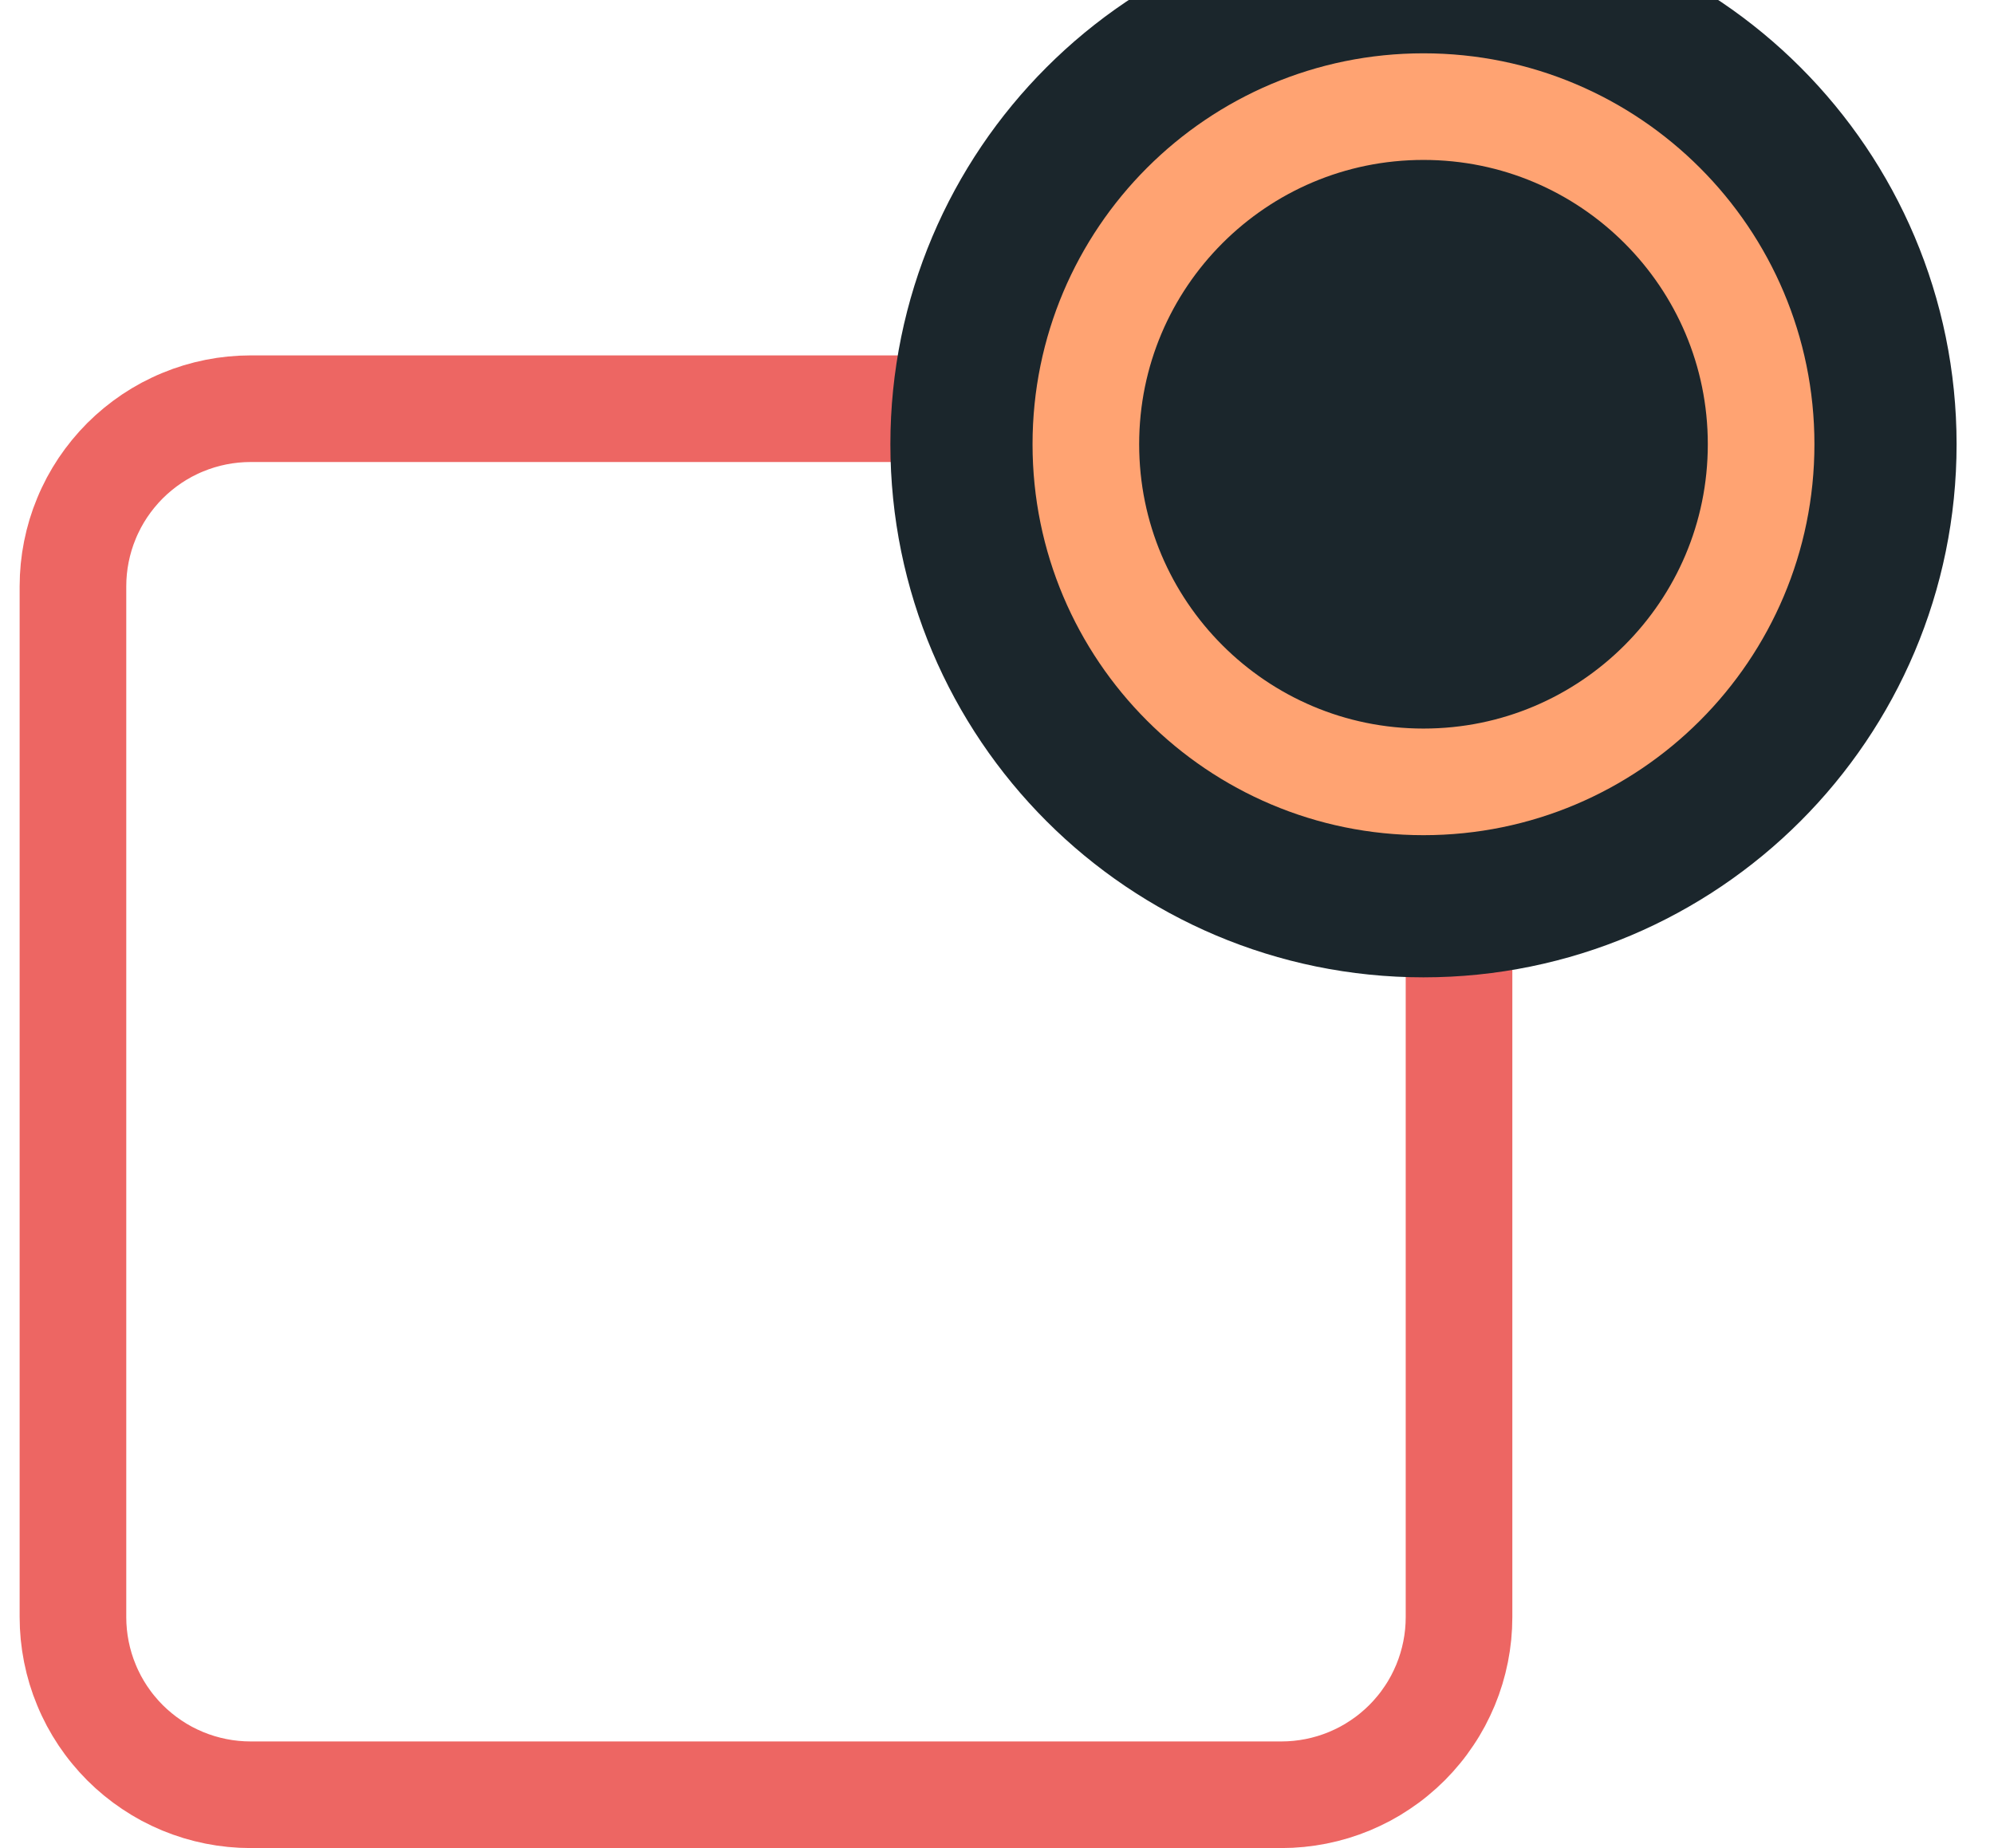
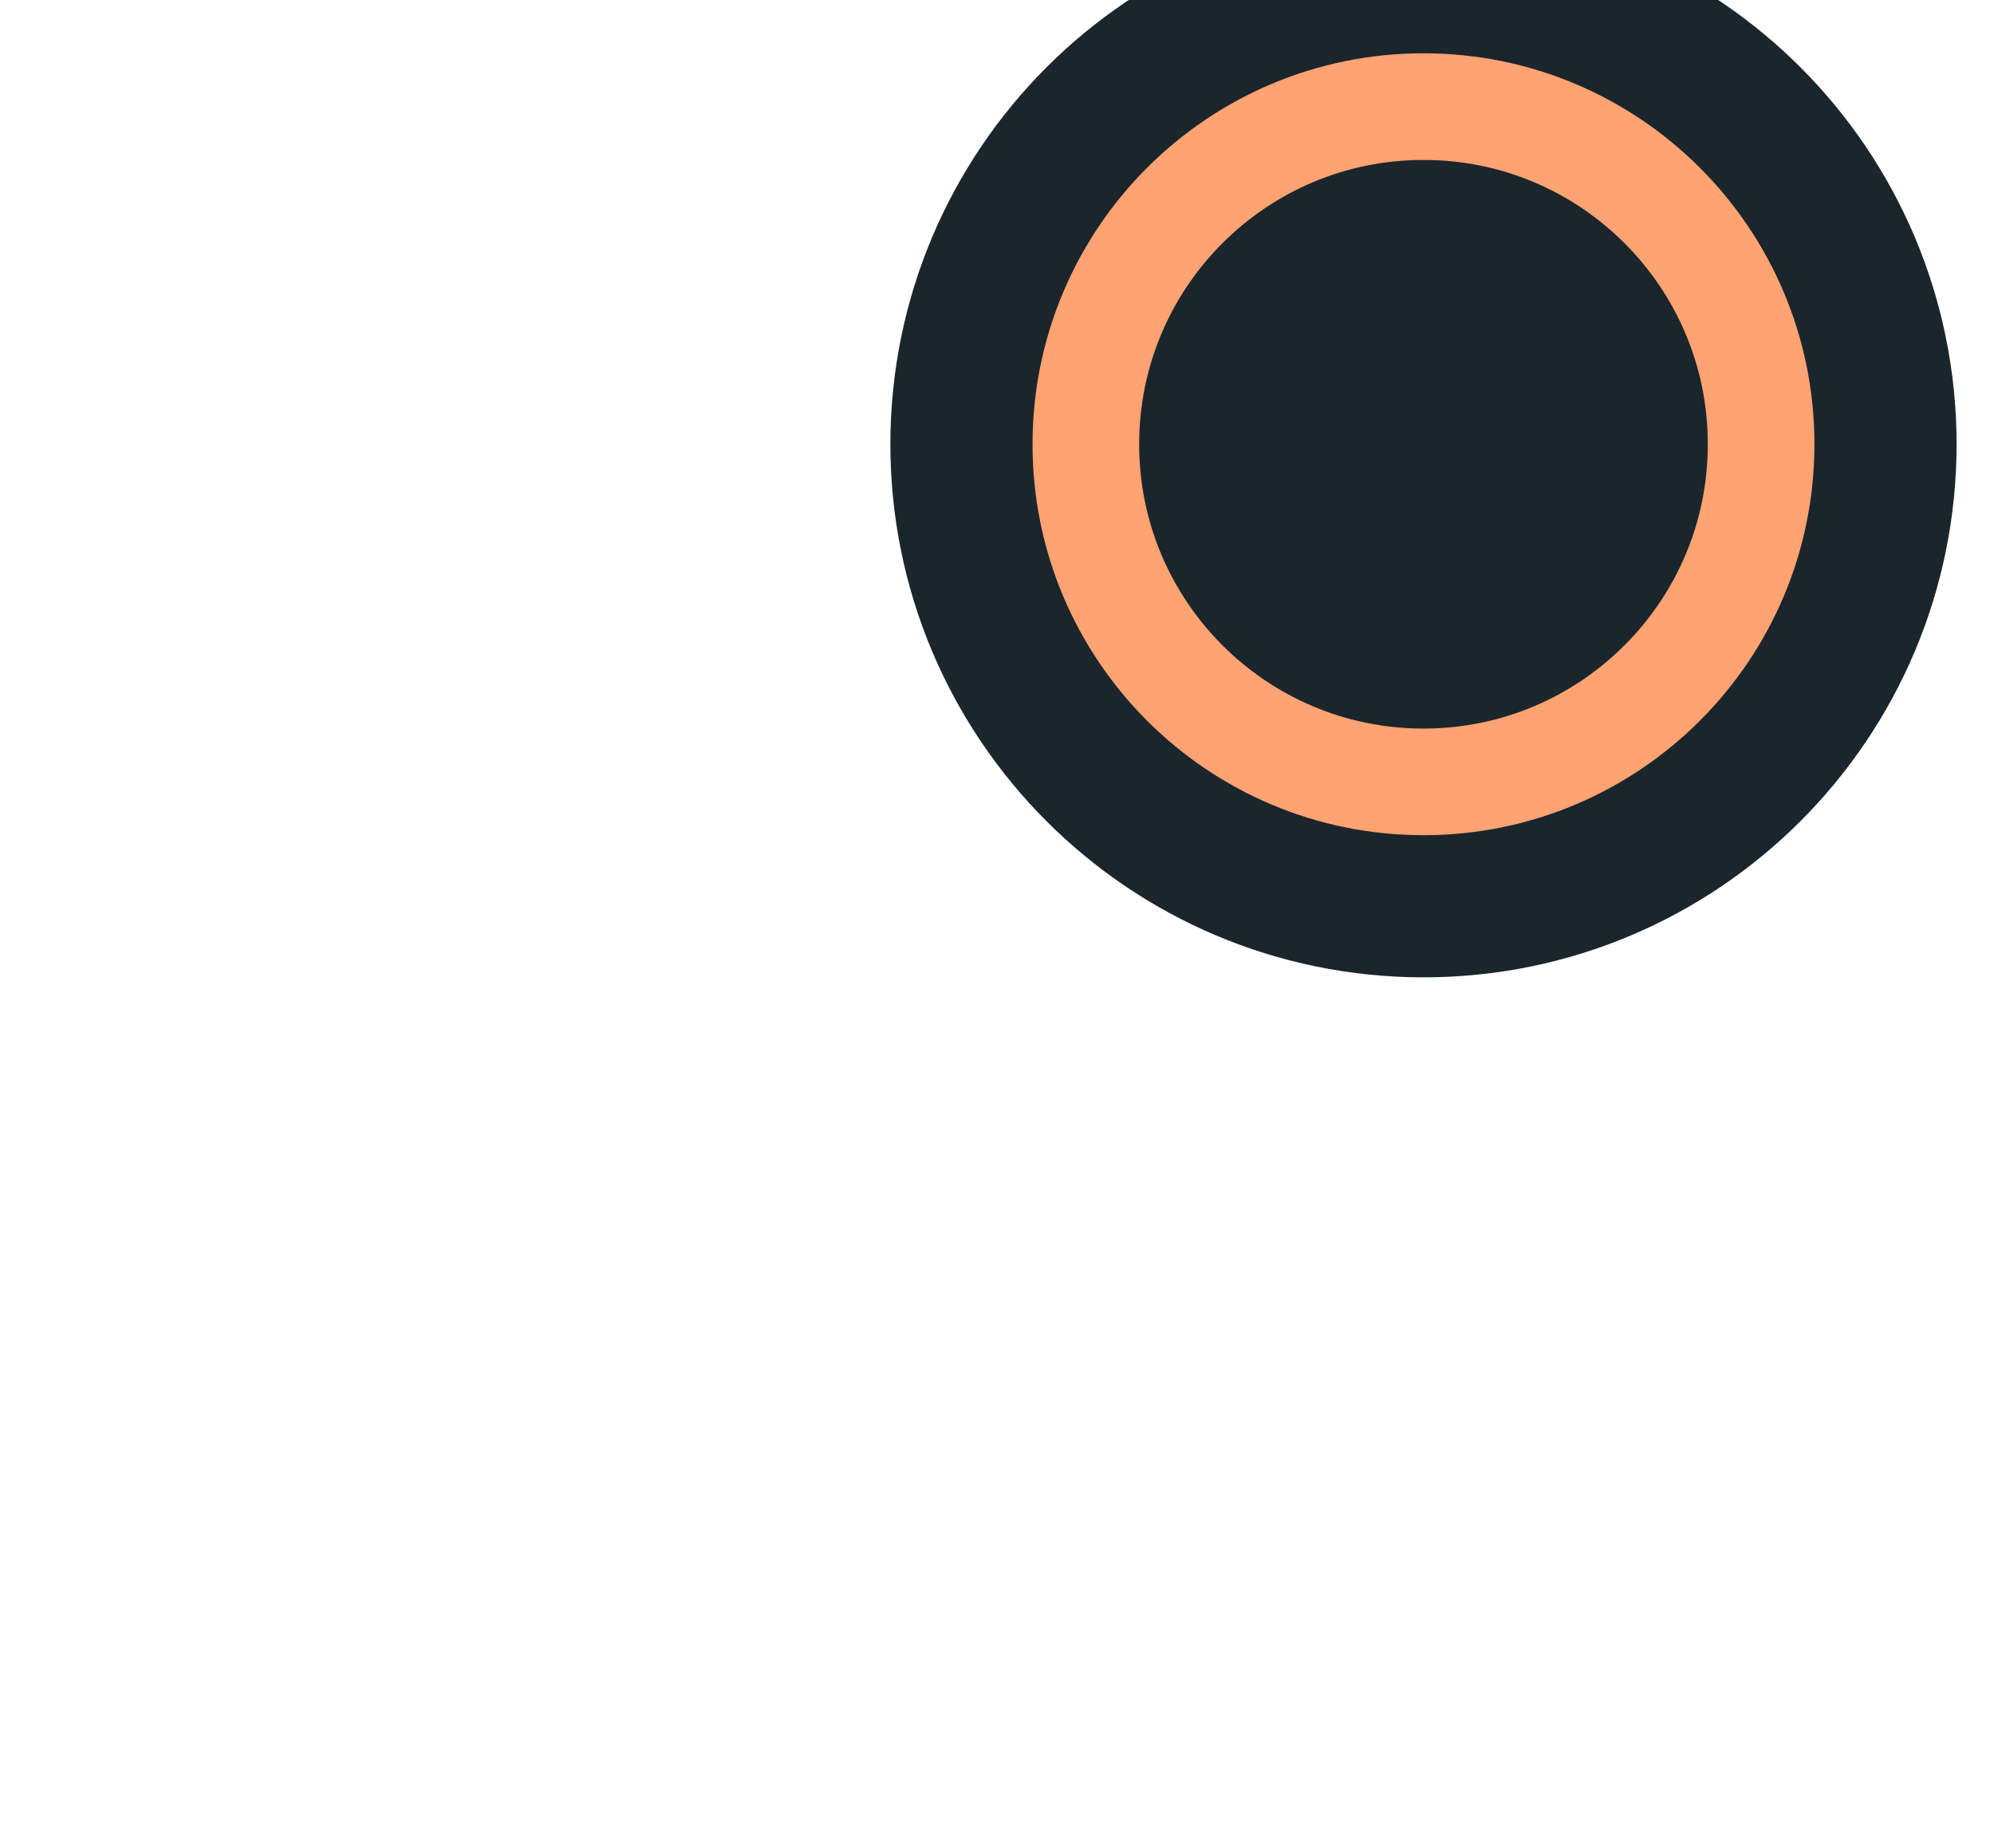
<svg xmlns="http://www.w3.org/2000/svg" xmlns:xlink="http://www.w3.org/1999/xlink" width="41px" height="38px" viewBox="0 0 55 52" version="1.1">
  <defs>
    <path d="M11 22C17.075 22 22 17.075 22 11C22 4.925 17.075 0 11 0C4.925 0 0 4.925 0 11C0 17.075 4.925 22 11 22Z" transform="translate(27 0)" id="path_1" />
    <clipPath id="clip_1">
      <use xlink:href="#path_1" />
    </clipPath>
  </defs>
  <g id="Icon" transform="translate(1.5 1.5)">
    <g id="Group-117">
-       <path d="M4.999 0L34.001 0Q34.124 0 34.246 0.006Q34.369 0.012 34.491 0.024Q34.613 0.036 34.734 0.054Q34.856 0.072 34.976 0.096Q35.097 0.12 35.216 0.15Q35.335 0.18 35.452 0.215Q35.57 0.251 35.685 0.292Q35.801 0.334 35.914 0.381Q36.027 0.427 36.138 0.48Q36.249 0.532 36.358 0.59Q36.466 0.648 36.571 0.711Q36.676 0.774 36.778 0.842Q36.88 0.911 36.979 0.984Q37.078 1.057 37.172 1.135Q37.267 1.213 37.358 1.295Q37.449 1.377 37.536 1.464Q37.623 1.551 37.705 1.642Q37.787 1.733 37.865 1.828Q37.943 1.923 38.016 2.021Q38.089 2.12 38.157 2.222Q38.226 2.324 38.289 2.429Q38.352 2.534 38.41 2.642Q38.468 2.751 38.52 2.862Q38.572 2.973 38.62 3.086Q38.666 3.199 38.708 3.315Q38.749 3.43 38.785 3.548Q38.82 3.665 38.85 3.784Q38.88 3.903 38.904 4.024Q38.928 4.144 38.946 4.265Q38.964 4.387 38.976 4.509Q38.988 4.631 38.994 4.754Q39 4.876 39 4.999L39 34.001Q39 34.124 38.994 34.246Q38.988 34.369 38.976 34.491Q38.964 34.613 38.946 34.734Q38.928 34.856 38.904 34.976Q38.88 35.097 38.85 35.216Q38.82 35.335 38.785 35.452Q38.749 35.57 38.708 35.685Q38.666 35.801 38.62 35.914Q38.572 36.027 38.52 36.138Q38.468 36.249 38.41 36.358Q38.352 36.466 38.289 36.571Q38.226 36.676 38.157 36.778Q38.089 36.88 38.016 36.979Q37.943 37.078 37.865 37.172Q37.787 37.267 37.705 37.358Q37.623 37.449 37.536 37.536Q37.449 37.623 37.358 37.705Q37.267 37.787 37.172 37.865Q37.078 37.943 36.979 38.016Q36.88 38.089 36.778 38.157Q36.676 38.226 36.571 38.289Q36.466 38.352 36.358 38.41Q36.249 38.468 36.138 38.52Q36.027 38.572 35.914 38.62Q35.801 38.666 35.685 38.708Q35.57 38.749 35.452 38.785Q35.335 38.82 35.216 38.85Q35.097 38.88 34.976 38.904Q34.856 38.928 34.734 38.946Q34.613 38.964 34.491 38.976Q34.369 38.988 34.246 38.994Q34.124 39 34.001 39L4.999 39Q4.876 39 4.754 38.994Q4.631 38.988 4.509 38.976Q4.387 38.964 4.265 38.946Q4.144 38.928 4.024 38.904Q3.903 38.88 3.784 38.85Q3.665 38.82 3.548 38.785Q3.43 38.749 3.315 38.708Q3.199 38.666 3.086 38.62Q2.973 38.572 2.862 38.52Q2.751 38.468 2.642 38.41Q2.534 38.352 2.429 38.289Q2.324 38.226 2.222 38.157Q2.12 38.089 2.021 38.016Q1.923 37.943 1.828 37.865Q1.733 37.787 1.642 37.705Q1.551 37.623 1.464 37.536Q1.377 37.449 1.295 37.358Q1.213 37.267 1.135 37.172Q1.057 37.078 0.984 36.979Q0.911 36.88 0.842 36.778Q0.774 36.676 0.711 36.571Q0.648 36.466 0.59 36.358Q0.532 36.249 0.48 36.138Q0.427 36.027 0.381 35.914Q0.334 35.801 0.292 35.685Q0.251 35.57 0.215 35.452Q0.18 35.335 0.15 35.216Q0.12 35.097 0.096 34.976Q0.072 34.856 0.054 34.734Q0.036 34.613 0.024 34.491Q0.012 34.369 0.006 34.246Q0 34.124 0 34.001L0 4.999Q0 4.876 0.006 4.754Q0.012 4.631 0.024 4.509Q0.036 4.387 0.054 4.265Q0.072 4.144 0.096 4.024Q0.12 3.903 0.15 3.784Q0.18 3.665 0.215 3.548Q0.251 3.43 0.292 3.315Q0.334 3.199 0.381 3.086Q0.427 2.973 0.48 2.862Q0.532 2.751 0.59 2.642Q0.648 2.534 0.711 2.429Q0.774 2.324 0.842 2.222Q0.911 2.12 0.984 2.021Q1.057 1.923 1.135 1.828Q1.213 1.733 1.295 1.642Q1.377 1.551 1.464 1.464Q1.551 1.377 1.642 1.295Q1.733 1.213 1.828 1.135Q1.923 1.057 2.021 0.984Q2.12 0.911 2.222 0.842Q2.324 0.774 2.429 0.711Q2.534 0.648 2.642 0.59Q2.751 0.532 2.862 0.48Q2.973 0.427 3.086 0.381Q3.199 0.334 3.315 0.292Q3.43 0.251 3.548 0.215Q3.665 0.18 3.784 0.15Q3.903 0.12 4.024 0.096Q4.144 0.072 4.265 0.054Q4.387 0.036 4.509 0.024Q4.631 0.012 4.754 0.006Q4.876 0 4.999 0Z" transform="translate(0 10)" id="Rectangle" fill="none" fill-rule="evenodd" stroke="#ED6663" stroke-width="3" />
      <g id="Oval">
        <use xlink:href="#path_1" fill="none" stroke="#1B262C" stroke-width="8" />
        <use stroke="none" fill="#1B262C" xlink:href="#path_1" fill-rule="evenodd" />
        <g clip-path="url(#clip_1)">
          <use xlink:href="#path_1" fill="none" stroke="#FFA372" stroke-width="6" />
        </g>
      </g>
    </g>
  </g>
</svg>